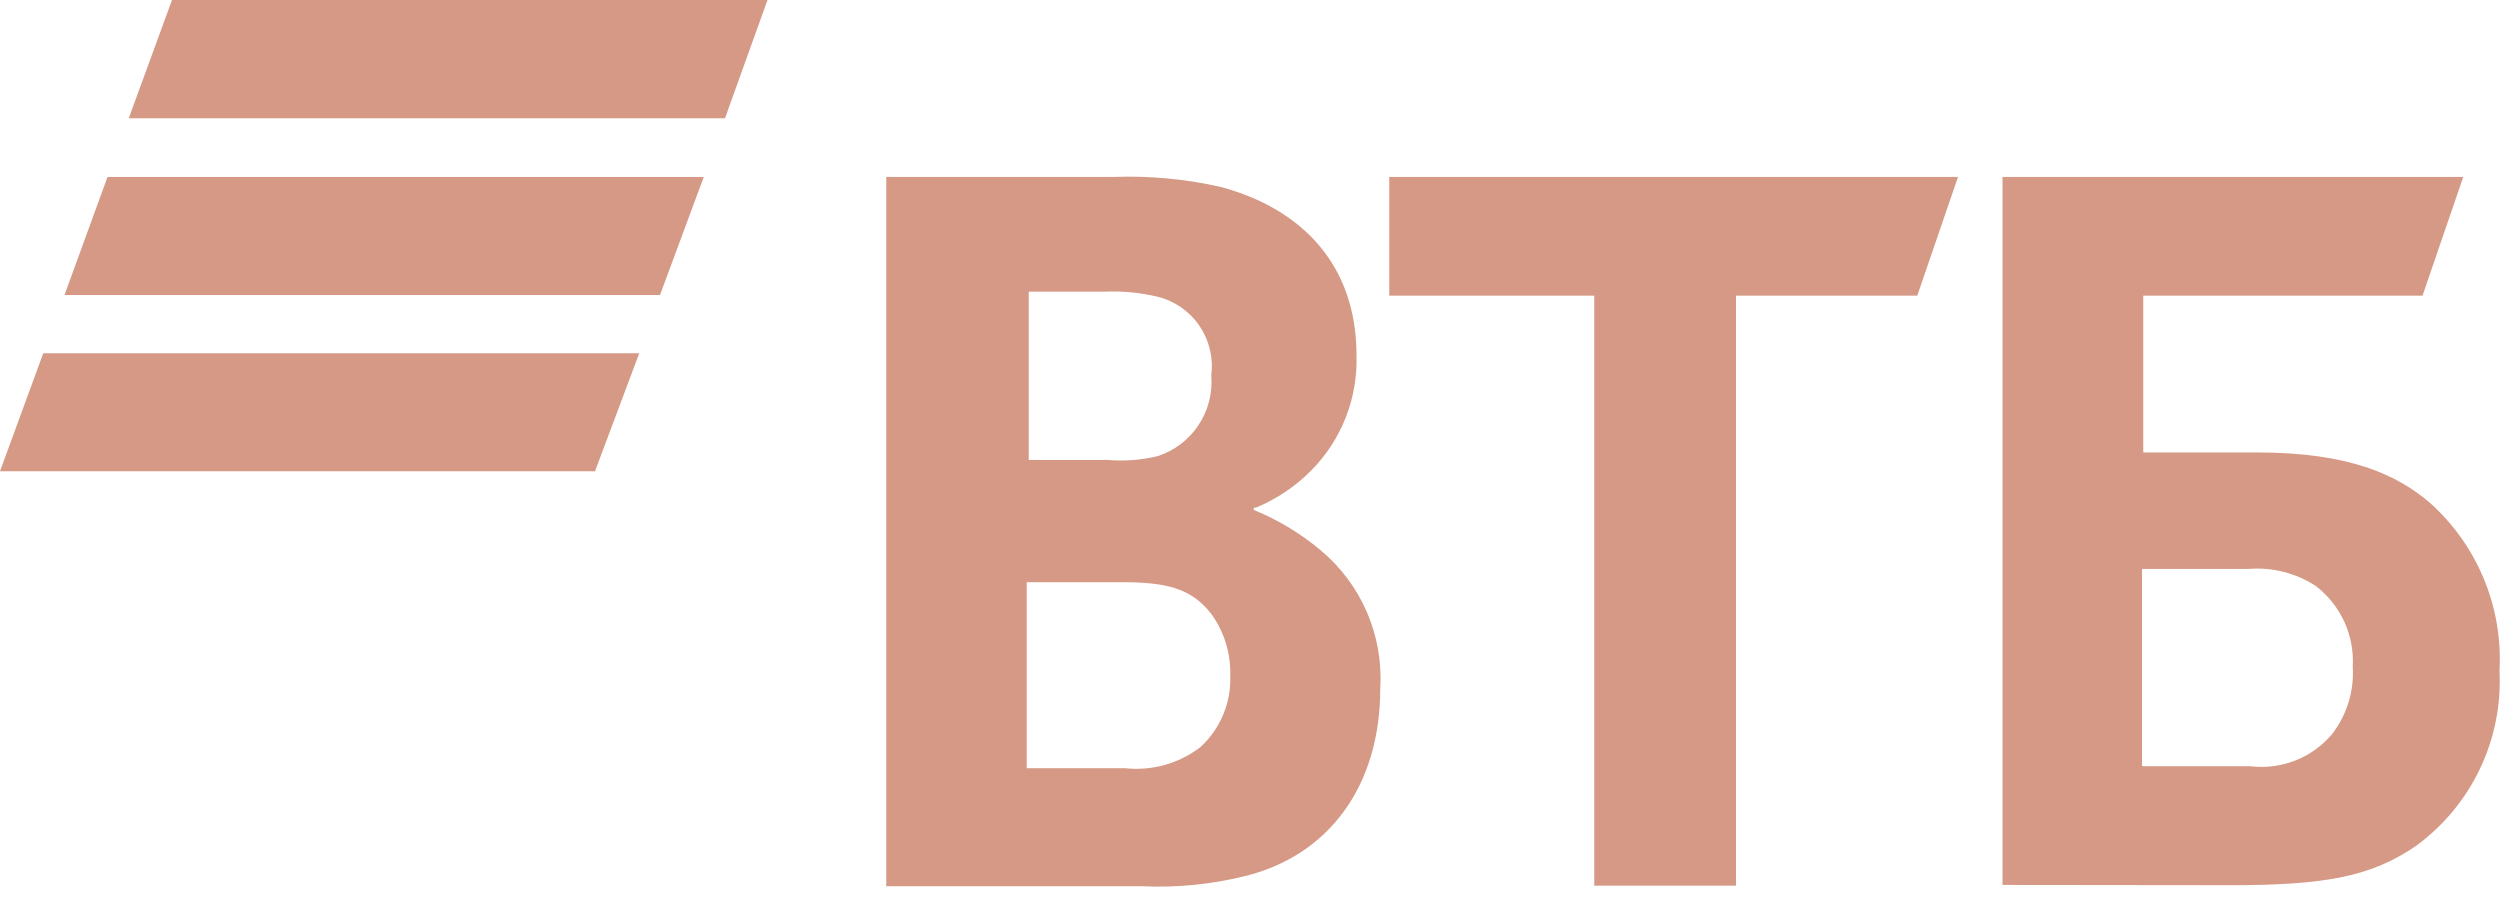
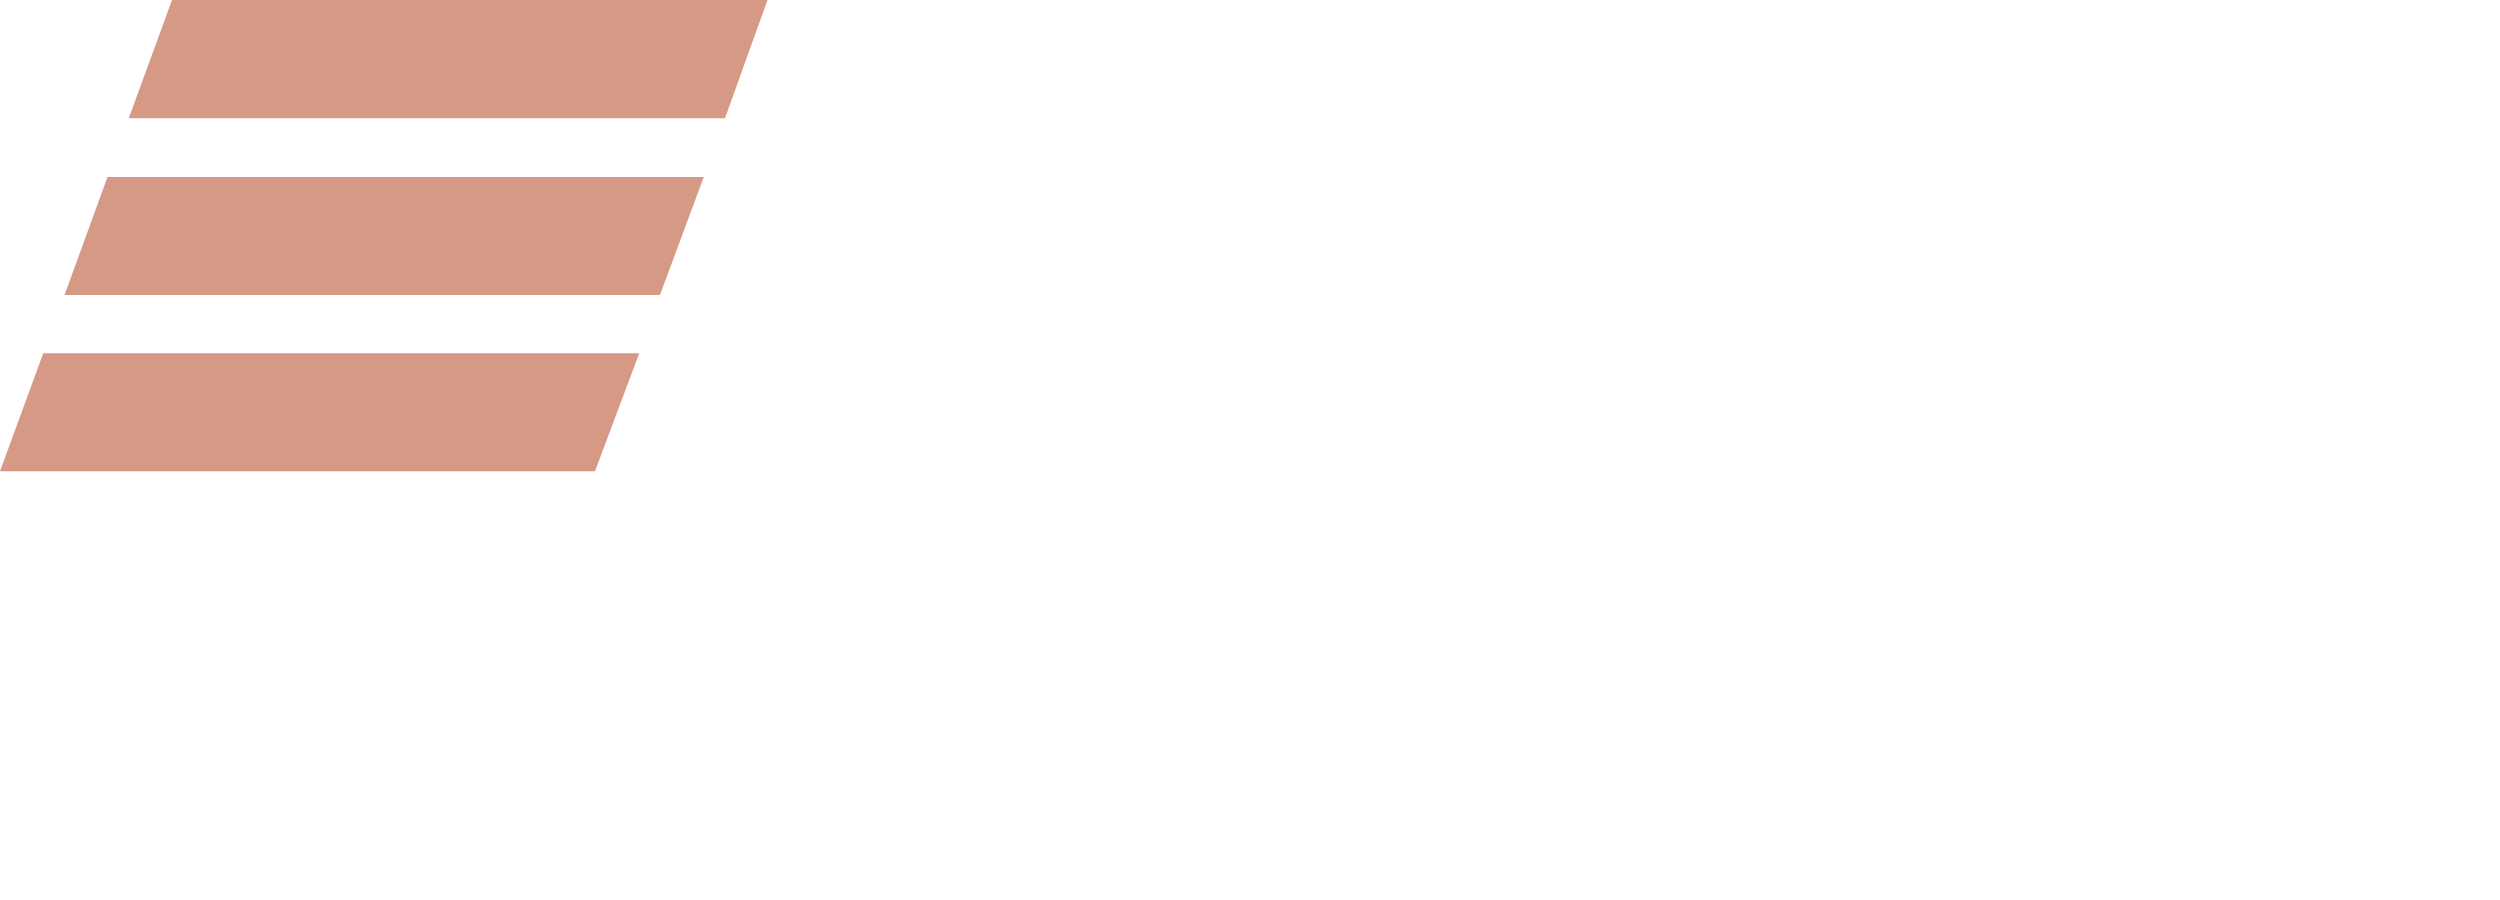
<svg xmlns="http://www.w3.org/2000/svg" width="100" height="36" viewBox="0 0 100 36" fill="none">
  <path d="M29 4.73H5.15L6.88 0H30.7L29 4.73ZM28.15 7.08H4.3L2.58 11.8H26.4L28.15 7.08ZM25.57 14.13H1.73L0 18.85H23.8L25.57 14.13Z" fill="#D69985" />
-   <path d="M85.73 30.648H90C90.61 30.725 91.23 30.648 91.803 30.424C92.375 30.201 92.883 29.838 93.28 29.368C93.876 28.599 94.171 27.639 94.11 26.668C94.146 26.05 94.03 25.432 93.772 24.869C93.514 24.306 93.122 23.815 92.63 23.438C91.831 22.918 90.881 22.678 89.93 22.758H85.68V30.638L85.73 30.648ZM80.1 35.398V7.078H98.53L96.9 11.828H85.73V18.098H90.28C93.96 18.098 95.86 18.978 97.18 20.098C98.123 20.937 98.864 21.978 99.349 23.143C99.834 24.308 100.05 25.568 99.98 26.828C100.049 28.18 99.781 29.527 99.199 30.749C98.618 31.971 97.742 33.029 96.65 33.828C94.87 35.058 93.02 35.408 89.25 35.408L80.1 35.398ZM63.77 35.398V11.828H55.57V7.078H78.32L76.69 11.828H69.44V35.428H63.76L63.77 35.398ZM41.07 18.398H44.3C44.97 18.454 45.645 18.403 46.3 18.248C46.97 18.032 47.548 17.595 47.938 17.008C48.329 16.422 48.509 15.72 48.45 15.018C48.542 14.32 48.373 13.614 47.977 13.032C47.58 12.451 46.983 12.037 46.3 11.868C45.596 11.701 44.873 11.634 44.15 11.668H41.15V18.398H41.07ZM41.07 23.298V30.728H45C46.069 30.845 47.143 30.548 48 29.898C48.403 29.534 48.72 29.085 48.929 28.583C49.138 28.082 49.234 27.541 49.21 26.998C49.231 26.128 48.968 25.275 48.46 24.568C47.63 23.488 46.58 23.288 44.83 23.288H41.08L41.07 23.298ZM50.15 20.298V20.398C51.115 20.79 52.012 21.33 52.81 21.998C53.62 22.668 54.259 23.52 54.676 24.485C55.093 25.45 55.276 26.499 55.21 27.548C55.21 31.428 53.16 34.228 49.78 35.048C48.43 35.382 47.039 35.516 45.65 35.448H35.45V7.078H44.53C45.975 7.024 47.42 7.158 48.83 7.478C52.11 8.358 54.26 10.628 54.26 14.208C54.288 15.057 54.142 15.902 53.833 16.693C53.523 17.484 53.056 18.203 52.46 18.808C51.825 19.453 51.067 19.963 50.23 20.308H50.15V20.298Z" fill="#D69985" />
</svg>